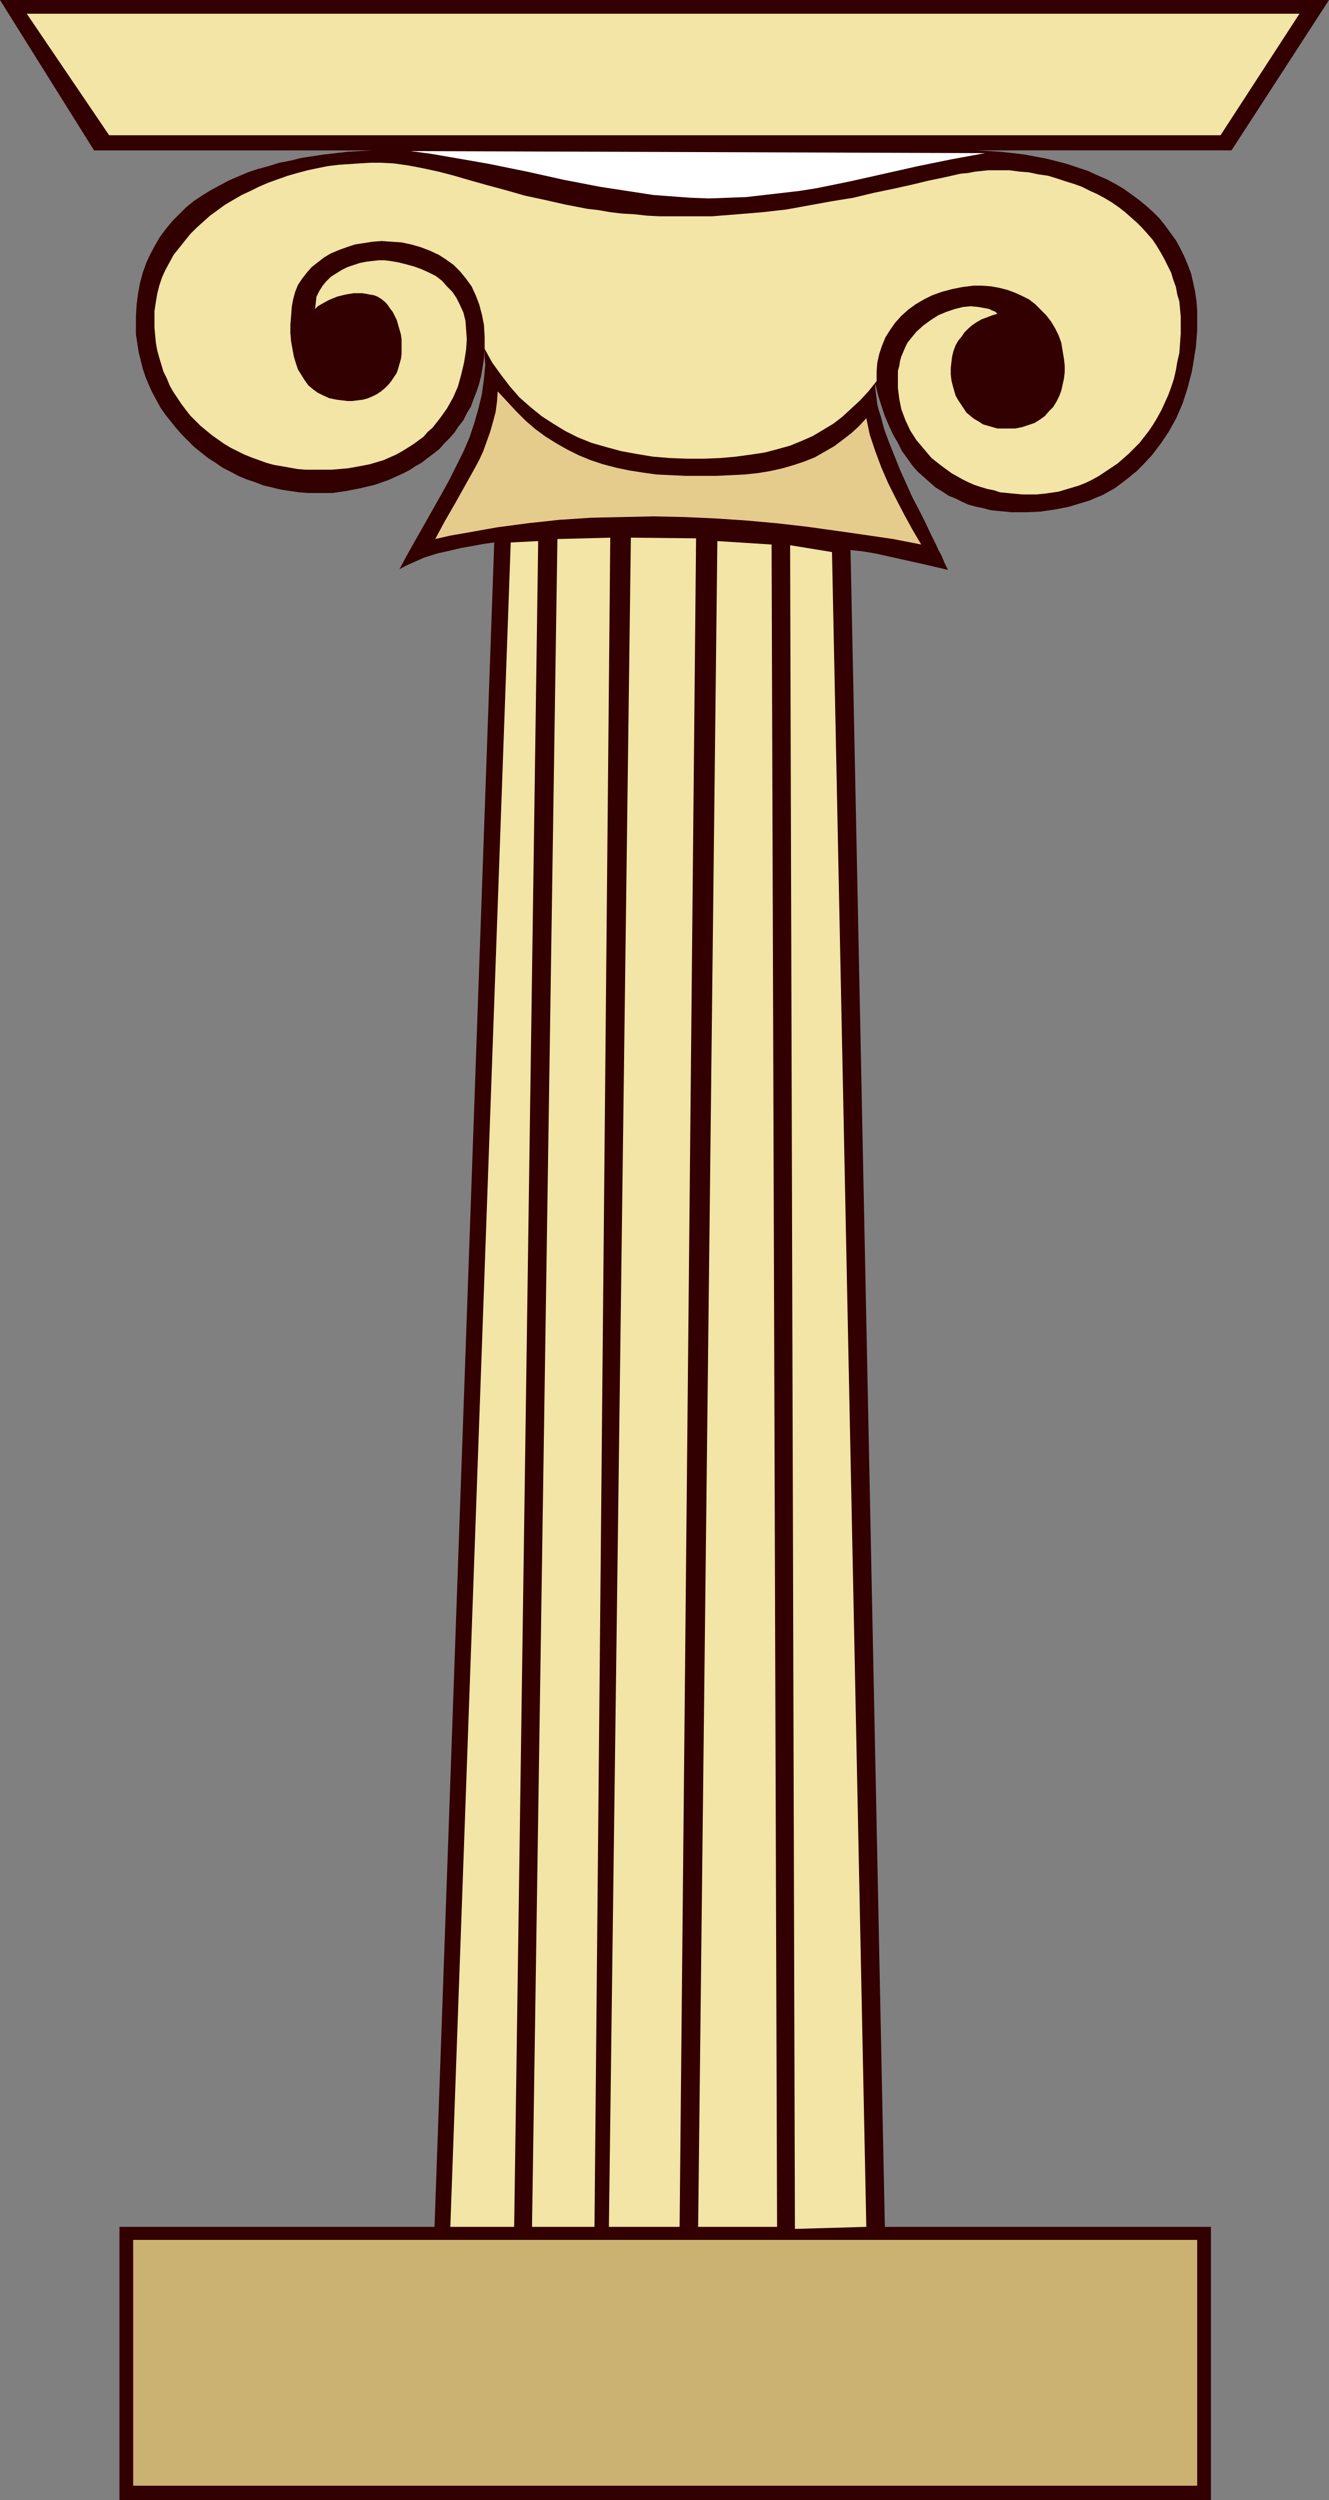
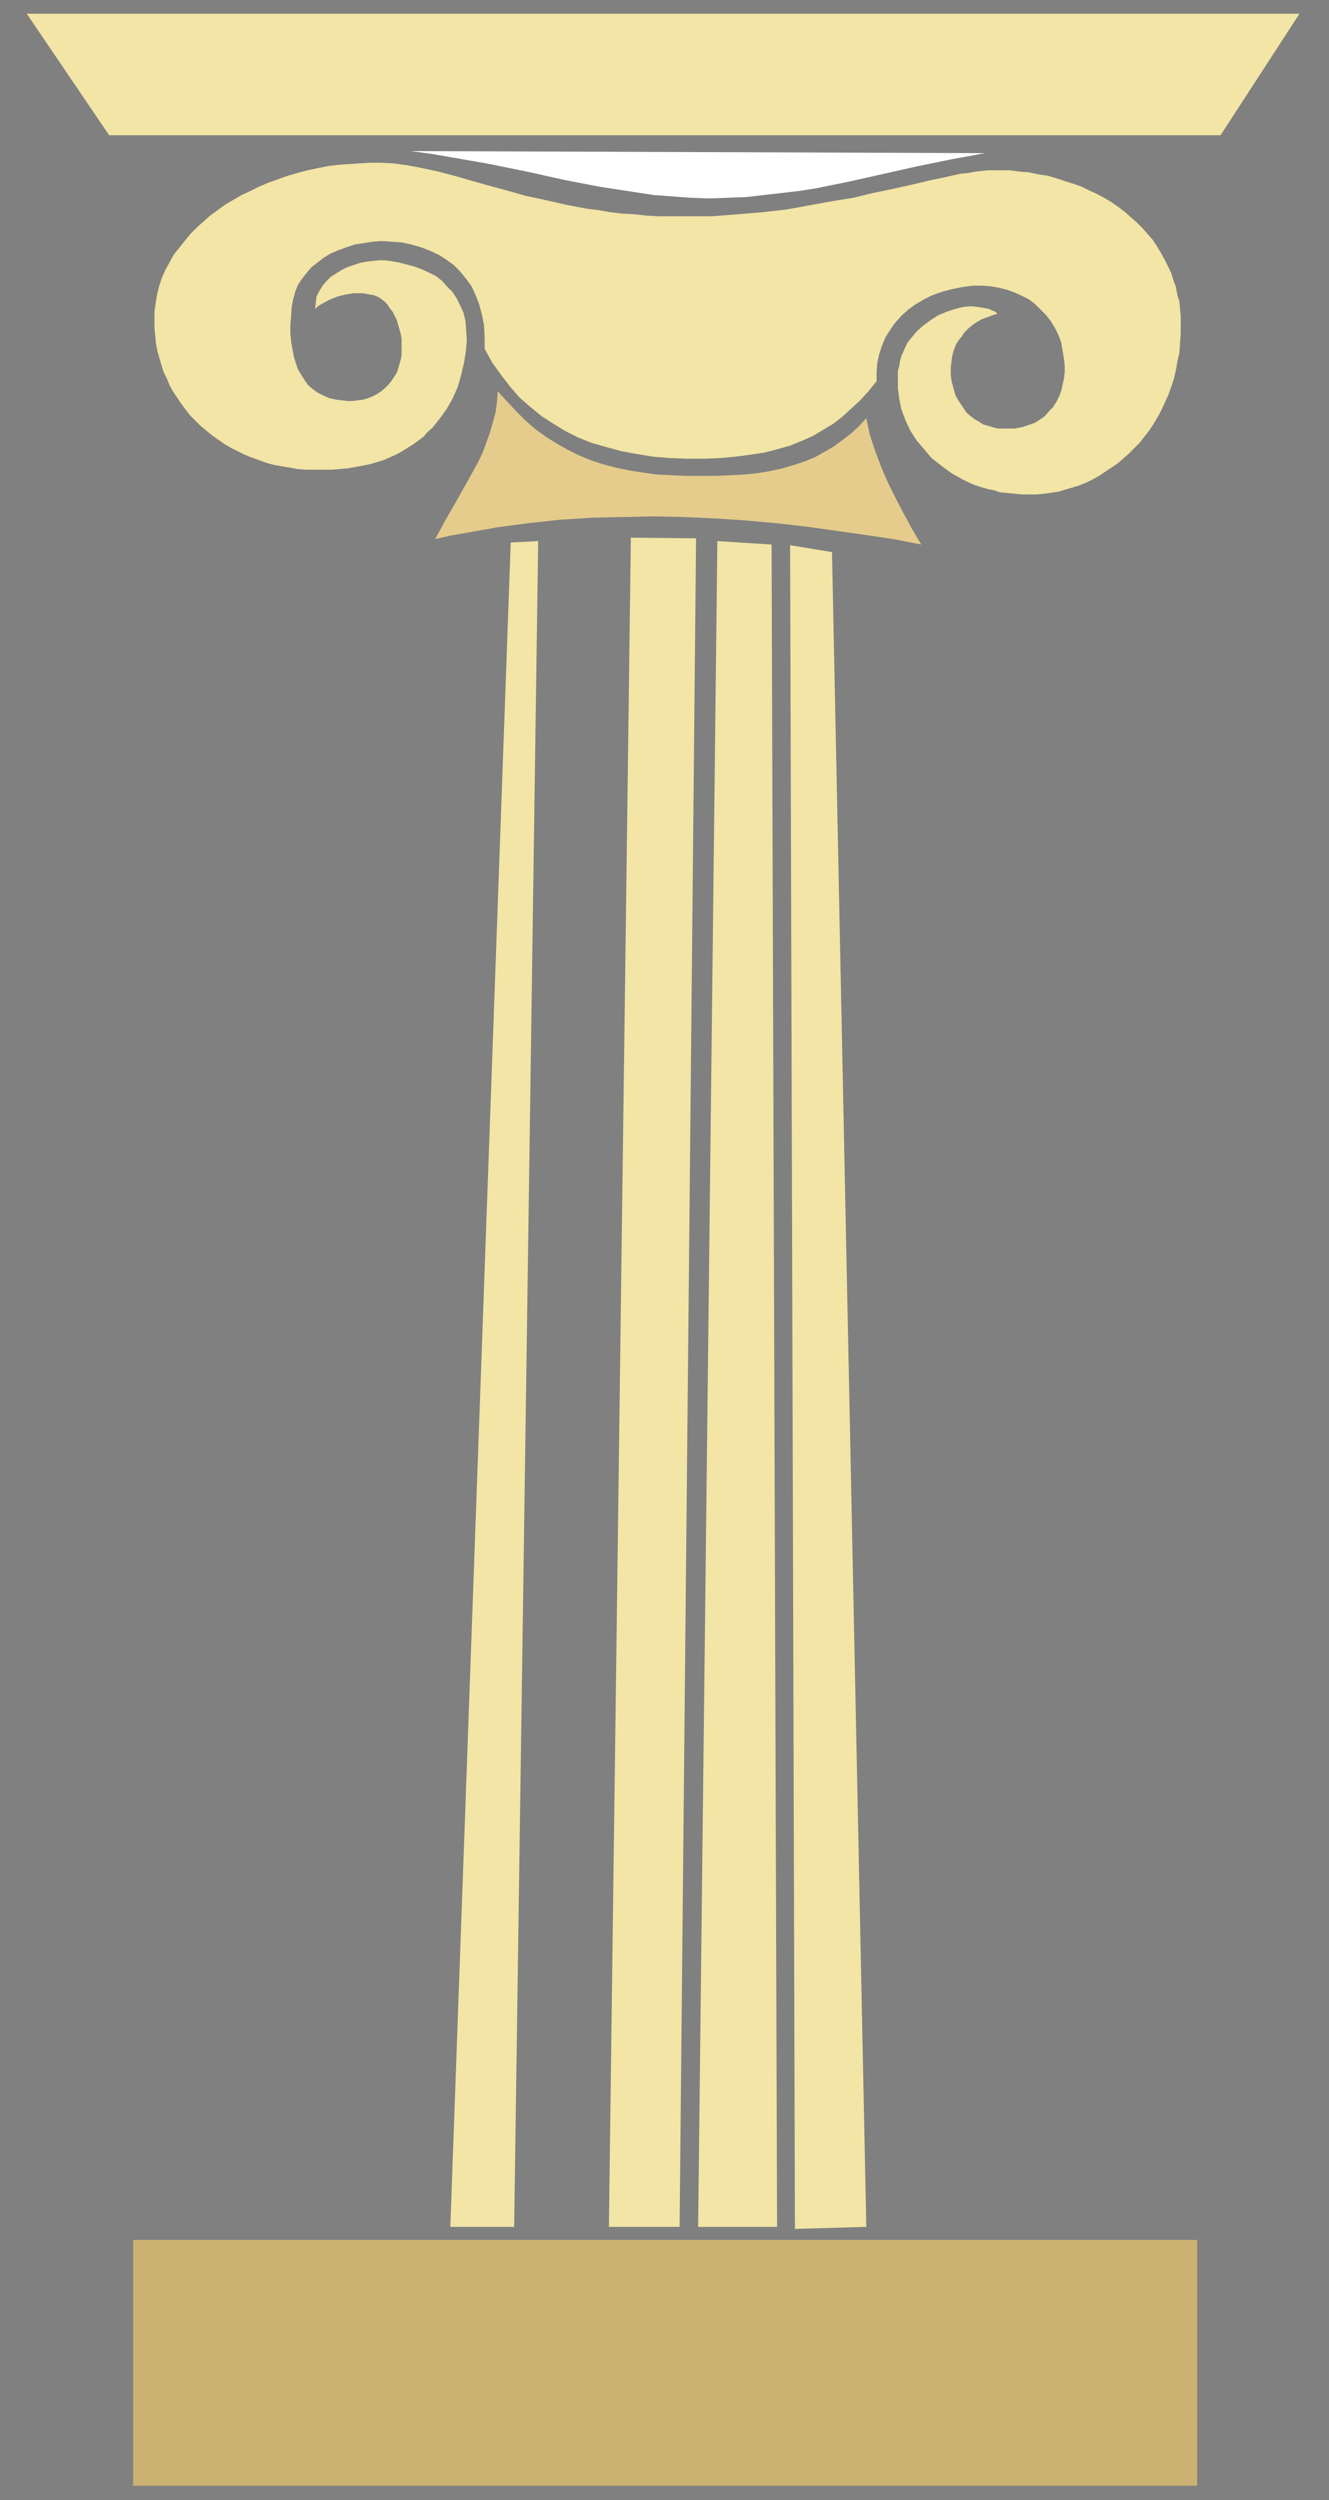
<svg xmlns="http://www.w3.org/2000/svg" xmlns:ns1="http://sodipodi.sourceforge.net/DTD/sodipodi-0.dtd" xmlns:ns2="http://www.inkscape.org/namespaces/inkscape" version="1.0" width="82.78mm" height="155.668mm" id="svg20" ns1:docname="Column 08.wmf">
  <rect width="100%" height="100%" fill="#808080" stroke="none" />
  <ns1:namedview id="namedview20" pagecolor="#ffffff" bordercolor="#000000" borderopacity="0.25" ns2:showpageshadow="2" ns2:pageopacity="0.0" ns2:pagecheckerboard="0" ns2:deskcolor="#d1d1d1" ns2:document-units="mm" />
  <defs id="defs1">
    <pattern id="WMFhbasepattern" patternUnits="userSpaceOnUse" width="6" height="6" x="0" y="0" />
  </defs>
-   <path style="fill:#320000;fill-opacity:1;fill-rule:evenodd;stroke:none" d="M 312.868,0 H 0 l 22.14,35.388 h 71.106 -5.656 l -5.656,0.323 -5.656,0.646 -5.333,0.808 -2.586,0.646 -2.586,0.485 -2.586,0.808 -2.424,0.646 -2.424,0.808 -2.262,0.97 -2.262,0.97 -2.101,1.131 -2.101,1.131 -2.101,1.293 -1.939,1.293 -1.778,1.454 -1.616,1.616 -1.616,1.616 -1.454,1.778 -1.454,1.939 -1.131,1.939 -1.131,2.101 -0.97,2.101 -0.808,2.262 -0.646,2.424 -0.485,2.585 -0.323,2.585 -0.162,2.747 v 2.262 1.939 l 0.323,2.101 0.323,2.101 0.485,1.939 0.485,1.939 0.646,1.939 0.808,1.939 0.808,1.778 0.97,1.778 0.97,1.778 1.131,1.616 1.293,1.616 1.293,1.616 1.293,1.454 1.454,1.454 1.454,1.454 1.616,1.293 1.616,1.293 1.778,1.131 1.616,1.131 1.939,0.97 1.778,0.97 1.939,0.808 1.939,0.646 2.101,0.808 2.101,0.485 1.939,0.485 2.101,0.323 2.262,0.323 2.101,0.162 h 2.262 3.394 l 3.394,-0.485 3.232,-0.646 3.394,-0.808 3.232,-1.131 3.232,-1.454 1.616,-0.808 1.454,-0.97 1.454,-0.808 1.454,-1.131 1.293,-0.97 1.454,-1.131 1.131,-1.293 1.293,-1.293 1.131,-1.293 0.97,-1.454 1.131,-1.454 0.808,-1.616 0.97,-1.616 0.646,-1.778 0.646,-1.616 0.646,-1.939 0.485,-1.939 0.323,-1.939 0.323,-2.101 0.162,-2.101 v 1.778 l 0.162,1.778 -0.162,1.616 -0.162,1.778 -0.485,3.555 -0.808,3.393 -0.97,3.393 -1.131,3.393 -1.454,3.393 -1.616,3.232 -1.616,3.232 -1.778,3.232 -3.555,6.302 -3.394,5.979 -1.616,2.909 -1.454,2.747 1.454,-0.808 1.454,-0.646 2.909,-1.293 3.07,-0.97 2.909,-0.646 2.747,-0.646 2.747,-0.485 2.586,-0.485 2.424,-0.323 L 102.296,524.04 H 28.119 v 64.313 H 285.072 V 524.04 h -76.763 l -8.08,-394.606 2.909,0.323 2.909,0.485 5.818,1.293 5.818,1.293 2.747,0.646 2.747,0.646 -0.323,-0.646 -0.485,-0.97 -0.323,-0.808 -0.485,-1.131 -0.646,-1.131 -0.485,-1.131 -1.293,-2.585 -1.293,-2.747 -1.454,-2.909 -1.616,-3.07 -1.454,-3.232 -1.454,-3.232 -1.293,-3.232 -1.293,-3.232 -1.131,-3.07 -0.808,-3.07 -0.485,-1.454 -0.323,-1.293 -0.162,-1.293 -0.162,-1.293 -0.162,-1.293 v -1.131 l 0.646,2.747 0.808,2.585 0.808,2.424 0.97,2.262 0.97,2.101 1.131,1.939 0.97,1.939 1.293,1.778 1.131,1.616 1.293,1.454 1.454,1.293 1.454,1.293 1.293,1.131 1.616,0.97 1.454,0.97 1.616,0.646 1.616,0.808 1.454,0.646 1.778,0.485 1.616,0.323 1.778,0.485 1.616,0.162 3.394,0.323 h 3.394 l 3.394,-0.162 3.394,-0.485 3.232,-0.646 1.616,-0.485 1.616,-0.485 1.616,-0.485 1.454,-0.646 1.616,-0.646 1.454,-0.808 1.454,-0.808 1.293,-0.97 1.293,-0.97 2.586,-2.101 1.293,-1.293 2.262,-2.424 2.101,-2.747 1.939,-2.909 1.778,-3.232 1.454,-3.393 1.131,-3.555 0.97,-3.717 0.323,-1.778 0.323,-2.101 0.323,-1.939 0.162,-1.939 0.162,-2.101 v -2.101 -2.424 l -0.162,-2.262 -0.323,-2.262 -0.485,-2.262 -0.485,-2.101 -0.808,-2.101 -0.808,-1.939 -0.97,-1.939 -0.97,-1.778 -1.293,-1.778 -1.293,-1.778 -1.293,-1.616 -1.454,-1.454 -1.616,-1.454 -1.778,-1.454 -1.778,-1.293 -1.778,-1.293 -1.939,-1.131 -2.101,-1.131 -2.262,-0.97 -2.101,-0.97 -2.424,-0.808 -2.424,-0.808 -2.424,-0.646 -2.586,-0.646 -2.586,-0.485 -2.586,-0.485 -2.747,-0.323 -2.909,-0.323 -2.747,-0.162 -2.909,-0.162 h -3.071 63.188 z" id="path1" />
  <path style="fill:#ccb272;fill-opacity:1;fill-rule:evenodd;stroke:none" d="M 31.351,527.11 H 281.84 v 57.85 H 31.351 Z" id="path2" />
  <path style="fill:#f2e5a5;fill-opacity:1;fill-rule:evenodd;stroke:none" d="m 186.008,128.303 9.858,1.616 8.08,394.121 -16.807,0.485 z" id="path3" />
  <path style="fill:#f2e5a5;fill-opacity:1;fill-rule:evenodd;stroke:none" d="m 168.878,127.334 12.767,0.808 1.293,395.898 h -18.585 z" id="path4" />
  <path style="fill:#f2e5a5;fill-opacity:1;fill-rule:evenodd;stroke:none" d="M 148.515,126.526 163.868,126.687 159.989,524.04 H 143.344 Z" id="path5" />
-   <path style="fill:#f2e5a5;fill-opacity:1;fill-rule:evenodd;stroke:none" d="M 131.224,126.849 143.667,126.526 139.95,524.04 h -14.706 z" id="path6" />
  <path style="fill:#f2e5a5;fill-opacity:1;fill-rule:evenodd;stroke:none" d="m 120.234,127.657 6.464,-0.323 -5.656,396.706 h -15.029 z" id="path7" />
  <path style="fill:#e5cc8c;fill-opacity:1;fill-rule:evenodd;stroke:none" d="m 117.164,92.107 2.262,2.424 2.101,2.262 2.262,2.262 2.262,1.939 2.424,1.778 2.586,1.616 2.586,1.454 2.586,1.293 2.747,1.131 2.909,0.97 3.071,0.808 3.071,0.646 3.071,0.485 3.394,0.485 3.394,0.162 3.555,0.162 h 3.717 3.555 l 3.394,-0.162 3.232,-0.162 3.071,-0.323 2.909,-0.485 2.909,-0.646 2.747,-0.808 2.424,-0.808 2.424,-0.97 2.262,-1.293 2.262,-1.293 1.939,-1.454 2.101,-1.616 1.778,-1.616 1.778,-1.939 0.808,3.878 1.293,3.878 1.454,3.878 1.616,3.717 1.778,3.555 1.939,3.717 1.939,3.555 2.101,3.555 -6.626,-1.293 -6.626,-0.97 -6.787,-0.97 -6.949,-0.97 -7.111,-0.808 -7.111,-0.646 -7.272,-0.485 -7.272,-0.323 -7.272,-0.162 -7.434,0.162 -7.272,0.162 -7.434,0.485 -7.434,0.808 -7.272,0.97 -7.272,1.293 -3.717,0.646 -3.555,0.808 2.262,-4.201 2.424,-4.201 2.262,-4.04 2.262,-4.04 1.131,-2.101 0.97,-2.101 0.808,-2.262 0.808,-2.262 0.646,-2.262 0.646,-2.424 0.323,-2.424 z" id="path8" />
  <path style="fill:#f2e5a5;fill-opacity:1;fill-rule:evenodd;stroke:none" d="m 74.177,72.716 0.646,-0.646 0.808,-0.485 1.778,-0.97 1.939,-0.808 1.939,-0.485 1.939,-0.323 h 2.101 l 0.97,0.162 0.808,0.162 0.97,0.162 0.808,0.323 0.808,0.485 0.808,0.646 0.646,0.646 0.646,0.97 0.646,0.808 0.485,0.97 0.485,0.97 0.323,1.131 0.323,1.131 0.323,1.131 0.162,1.131 v 1.131 1.293 1.131 l -0.162,1.131 -0.323,1.131 -0.323,1.131 -0.323,0.97 -0.646,0.97 -0.646,0.97 -0.646,0.808 -0.808,0.808 -0.97,0.808 -0.97,0.646 -0.97,0.485 -1.131,0.485 -1.131,0.323 -1.293,0.162 -1.293,0.162 H 81.772 L 80.48,94.208 79.187,94.046 77.571,93.723 76.116,93.076 74.823,92.43 73.692,91.622 72.561,90.653 71.753,89.521 70.945,88.229 70.137,86.936 69.652,85.482 69.167,83.866 68.844,82.088 68.521,80.311 68.359,78.372 v -1.939 l 0.162,-1.939 0.162,-2.262 0.323,-1.778 0.485,-1.778 0.646,-1.616 0.97,-1.454 1.131,-1.454 1.131,-1.293 1.454,-1.131 1.454,-1.131 1.616,-0.97 1.939,-0.808 1.778,-0.646 1.939,-0.646 2.101,-0.323 2.101,-0.323 2.101,-0.162 2.262,0.162 2.424,0.162 2.262,0.485 2.262,0.646 2.101,0.808 2.101,0.97 1.778,1.131 1.778,1.293 1.454,1.454 1.454,1.778 1.293,1.778 0.97,2.101 0.808,2.101 0.646,2.424 0.485,2.424 0.162,2.747 v 2.909 l 1.778,3.232 2.101,2.909 2.101,2.747 2.262,2.585 2.586,2.262 2.586,2.101 2.747,1.778 2.909,1.778 2.909,1.454 3.232,1.293 3.394,0.97 3.555,0.97 3.555,0.646 3.879,0.646 3.879,0.323 4.04,0.162 h 4.202 l 3.879,-0.162 3.555,-0.323 3.555,-0.485 3.232,-0.485 3.071,-0.808 2.909,-0.808 2.747,-1.131 2.586,-1.131 2.424,-1.454 2.424,-1.454 2.101,-1.616 2.101,-1.939 2.101,-1.939 1.939,-2.101 1.939,-2.424 v -2.262 l 0.162,-2.101 0.485,-2.101 0.646,-1.939 0.808,-1.939 1.131,-1.778 1.131,-1.616 1.454,-1.616 1.616,-1.454 1.778,-1.293 1.939,-1.131 1.939,-0.97 2.262,-0.808 2.424,-0.646 2.424,-0.485 2.586,-0.323 h 2.101 l 2.101,0.162 1.778,0.323 1.939,0.485 1.778,0.646 1.778,0.808 1.616,0.808 1.454,1.131 1.293,1.293 1.293,1.293 1.131,1.454 0.97,1.616 0.808,1.616 0.646,1.778 0.323,1.939 0.323,1.939 0.162,1.454 v 1.616 l -0.162,1.454 -0.323,1.454 -0.323,1.454 -0.485,1.293 -0.646,1.293 -0.808,1.293 -0.97,0.97 -0.97,1.131 -1.131,0.808 -1.293,0.808 -1.454,0.485 -1.454,0.485 -1.616,0.323 h -1.778 -1.293 -1.131 l -1.131,-0.323 -1.131,-0.323 -1.131,-0.323 -0.97,-0.646 -1.131,-0.646 -0.808,-0.646 -0.97,-0.808 -0.646,-0.97 -0.646,-0.97 -0.646,-0.97 -0.646,-1.131 -0.323,-1.131 -0.323,-1.131 -0.323,-1.293 -0.162,-1.454 v -1.454 l 0.162,-1.454 0.162,-1.293 0.323,-1.293 0.485,-1.293 0.646,-1.131 0.808,-0.97 0.646,-0.97 0.97,-0.97 0.97,-0.808 0.97,-0.646 1.131,-0.646 1.293,-0.485 1.293,-0.485 1.131,-0.323 -0.485,-0.485 -0.808,-0.323 -0.646,-0.323 -0.808,-0.162 -1.778,-0.323 -1.778,-0.162 -1.778,0.162 -1.939,0.485 -1.939,0.646 -1.939,0.808 -1.778,1.131 -1.778,1.293 -1.616,1.454 -1.454,1.778 -0.646,0.808 -0.485,0.97 -0.485,1.131 -0.485,1.131 -0.323,1.131 -0.162,1.131 -0.323,1.131 v 1.293 2.747 l 0.323,2.585 0.485,2.424 0.97,2.585 1.131,2.424 1.454,2.262 1.778,2.101 1.778,2.101 2.262,1.778 2.424,1.778 2.586,1.454 1.293,0.646 1.454,0.646 1.454,0.485 1.616,0.485 1.616,0.323 1.454,0.485 1.778,0.162 1.616,0.162 1.778,0.162 h 1.778 1.616 l 1.778,-0.162 3.394,-0.485 1.616,-0.485 1.616,-0.485 1.616,-0.485 1.616,-0.646 1.616,-0.808 1.454,-0.808 1.454,-0.97 1.454,-0.97 1.454,-0.97 1.293,-1.131 1.293,-1.131 1.293,-1.293 1.293,-1.293 1.131,-1.454 1.131,-1.454 0.97,-1.454 0.97,-1.616 0.97,-1.778 0.808,-1.778 0.808,-1.778 0.646,-1.778 0.646,-1.939 0.485,-2.101 0.323,-1.939 0.485,-2.101 0.162,-2.262 0.162,-2.262 v -2.101 -1.939 l -0.162,-1.778 -0.162,-1.778 -0.485,-1.616 -0.323,-1.778 -0.646,-1.778 -0.485,-1.616 -0.808,-1.616 -0.808,-1.616 -0.808,-1.454 -0.97,-1.616 -0.97,-1.454 -1.131,-1.293 -1.293,-1.454 -1.293,-1.293 -1.293,-1.131 -1.454,-1.293 -1.454,-1.131 -1.616,-1.131 -1.616,-0.97 -1.778,-0.97 -1.778,-0.808 -1.939,-0.97 -1.778,-0.646 -2.101,-0.646 -1.939,-0.646 -2.101,-0.646 -2.262,-0.323 -2.262,-0.485 -2.101,-0.162 -2.424,-0.323 h -2.424 -1.293 -1.454 l -1.454,0.162 -1.616,0.162 -1.616,0.323 -1.778,0.162 -3.555,0.808 -3.879,0.808 -4.04,0.97 -4.363,0.97 -4.687,0.97 -4.687,1.131 -5.01,0.808 -5.333,0.97 -5.333,0.97 -5.656,0.646 -5.818,0.485 -6.141,0.485 h -6.141 -3.071 -3.071 l -3.071,-0.162 -2.909,-0.323 -2.909,-0.162 -2.747,-0.323 -2.747,-0.485 -2.747,-0.323 -5.01,-0.97 -5.01,-1.131 -4.525,-0.97 -4.525,-1.293 -4.202,-1.131 -4.04,-1.131 -3.879,-1.131 -3.717,-0.97 -3.717,-0.808 -3.394,-0.646 -3.394,-0.485 -3.232,-0.162 h -2.424 l -2.586,0.162 -2.424,0.162 -2.424,0.162 -2.586,0.323 -2.424,0.485 -2.262,0.485 -2.424,0.646 -2.262,0.646 -2.262,0.808 -2.262,0.808 -2.262,0.97 -1.939,0.97 -2.101,0.97 -1.939,1.131 -1.939,1.131 -1.778,1.293 -1.778,1.293 -1.616,1.454 -1.616,1.454 -1.454,1.454 -1.293,1.616 -1.293,1.616 -1.293,1.616 -0.97,1.778 -0.97,1.778 -0.808,1.778 -0.646,1.939 -0.485,1.939 -0.323,1.939 -0.323,2.101 v 2.101 1.778 l 0.162,1.778 0.162,1.778 0.323,1.778 0.485,1.778 0.485,1.616 0.485,1.616 0.808,1.616 0.646,1.616 0.808,1.454 0.97,1.454 0.97,1.454 0.97,1.293 1.131,1.454 1.131,1.131 1.293,1.293 2.747,2.262 2.747,1.939 1.616,0.97 1.616,0.808 1.616,0.808 1.616,0.646 1.778,0.646 1.778,0.646 1.778,0.485 3.717,0.646 1.778,0.323 1.939,0.162 h 2.101 1.939 2.101 l 1.939,-0.162 1.939,-0.162 1.778,-0.323 1.778,-0.323 1.616,-0.323 1.616,-0.485 1.616,-0.485 1.454,-0.646 1.454,-0.646 1.454,-0.808 1.293,-0.808 1.293,-0.808 2.424,-1.778 0.97,-1.131 1.131,-0.97 1.778,-2.262 1.616,-2.262 1.454,-2.585 1.131,-2.585 0.808,-2.909 0.646,-2.747 0.485,-3.07 0.162,-2.424 -0.162,-2.262 -0.162,-2.101 -0.485,-1.939 -0.808,-1.778 -0.808,-1.616 -0.97,-1.454 -1.293,-1.293 -1.131,-1.293 -1.454,-1.131 -1.616,-0.808 -1.778,-0.808 -1.778,-0.646 -1.778,-0.485 -1.939,-0.485 -1.939,-0.323 -1.293,-0.162 h -1.293 l -1.454,0.162 -1.454,0.162 -1.616,0.323 -1.454,0.485 -1.454,0.485 -1.293,0.646 -1.293,0.808 -1.293,0.808 -1.131,1.131 -0.808,0.97 -0.808,1.293 -0.646,1.293 -0.162,1.454 z" id="path9" />
  <path style="fill:#ffffff;fill-opacity:1;fill-rule:evenodd;stroke:none" d="m 96.64,35.55 135.264,0.485 -7.919,1.454 -7.919,1.616 -7.919,1.778 -7.919,1.778 -7.919,1.616 -4.04,0.646 -4.202,0.485 -4.202,0.485 -4.202,0.485 -4.363,0.162 -4.363,0.162 -4.363,-0.162 -4.363,-0.323 -4.363,-0.323 -4.202,-0.646 -4.202,-0.646 -4.202,-0.646 -8.403,-1.616 -8.727,-1.939 -8.727,-1.778 -4.525,-0.808 -4.687,-0.808 -4.687,-0.808 z" id="path10" />
  <path style="fill:#f2e5a5;fill-opacity:1;fill-rule:evenodd;stroke:none" d="M 305.919,3.232 287.334,31.833 H 25.695 L 6.303,3.232 Z" id="path11" />
-   <path style="fill:#f2e5a5;fill-opacity:1;fill-rule:evenodd;stroke:none" d="m 263.255,12.604 h 32.321 V 6.464 h -32.321 z" id="path12" />
  <path style="fill:#f2e5a5;fill-opacity:1;fill-rule:evenodd;stroke:none" d="m 227.702,12.604 h 22.302 l 9.858,16.159 h 25.857 V 22.623 H 263.255 L 253.559,6.464 h -25.857 z" id="path13" />
-   <path style="fill:#f2e5a5;fill-opacity:1;fill-rule:evenodd;stroke:none" d="m 192.31,12.604 h 22.625 l 9.373,16.159 h 25.695 V 22.623 H 227.702 L 218.167,6.464 h -25.857 z" id="path14" />
-   <path style="fill:#f2e5a5;fill-opacity:1;fill-rule:evenodd;stroke:none" d="m 156.757,12.604 h 22.625 l 9.696,16.159 h 25.857 V 22.623 H 192.31 L 182.453,6.464 h -25.695 z" id="path15" />
+   <path style="fill:#f2e5a5;fill-opacity:1;fill-rule:evenodd;stroke:none" d="m 192.31,12.604 h 22.625 l 9.373,16.159 h 25.695 V 22.623 H 227.702 L 218.167,6.464 z" id="path14" />
  <path style="fill:#f2e5a5;fill-opacity:1;fill-rule:evenodd;stroke:none" d="m 121.527,12.604 h 22.463 l 9.535,16.159 h 25.857 V 22.623 H 156.757 L 147.384,6.464 h -25.857 z" id="path16" />
  <path style="fill:#f2e5a5;fill-opacity:1;fill-rule:evenodd;stroke:none" d="m 85.974,12.604 h 22.463 l 9.696,16.159 h 25.857 V 22.623 H 121.527 L 111.831,6.464 H 85.974 Z" id="path17" />
  <path style="fill:#f2e5a5;fill-opacity:1;fill-rule:evenodd;stroke:none" d="m 50.582,12.604 h 22.625 l 9.535,16.159 H 108.437 V 22.623 H 85.974 L 76.439,6.464 H 50.582 Z" id="path18" />
  <path style="fill:#f2e5a5;fill-opacity:1;fill-rule:evenodd;stroke:none" d="M 26.826,28.763 H 37.654 V 22.623 H 26.826 Z" id="path19" />
-   <path style="fill:#f2e5a5;fill-opacity:1;fill-rule:evenodd;stroke:none" d="m 15.029,12.604 h 22.625 l 9.696,16.159 H 73.207 V 22.623 H 50.582 L 40.886,6.464 H 15.029 Z" id="path20" />
</svg>